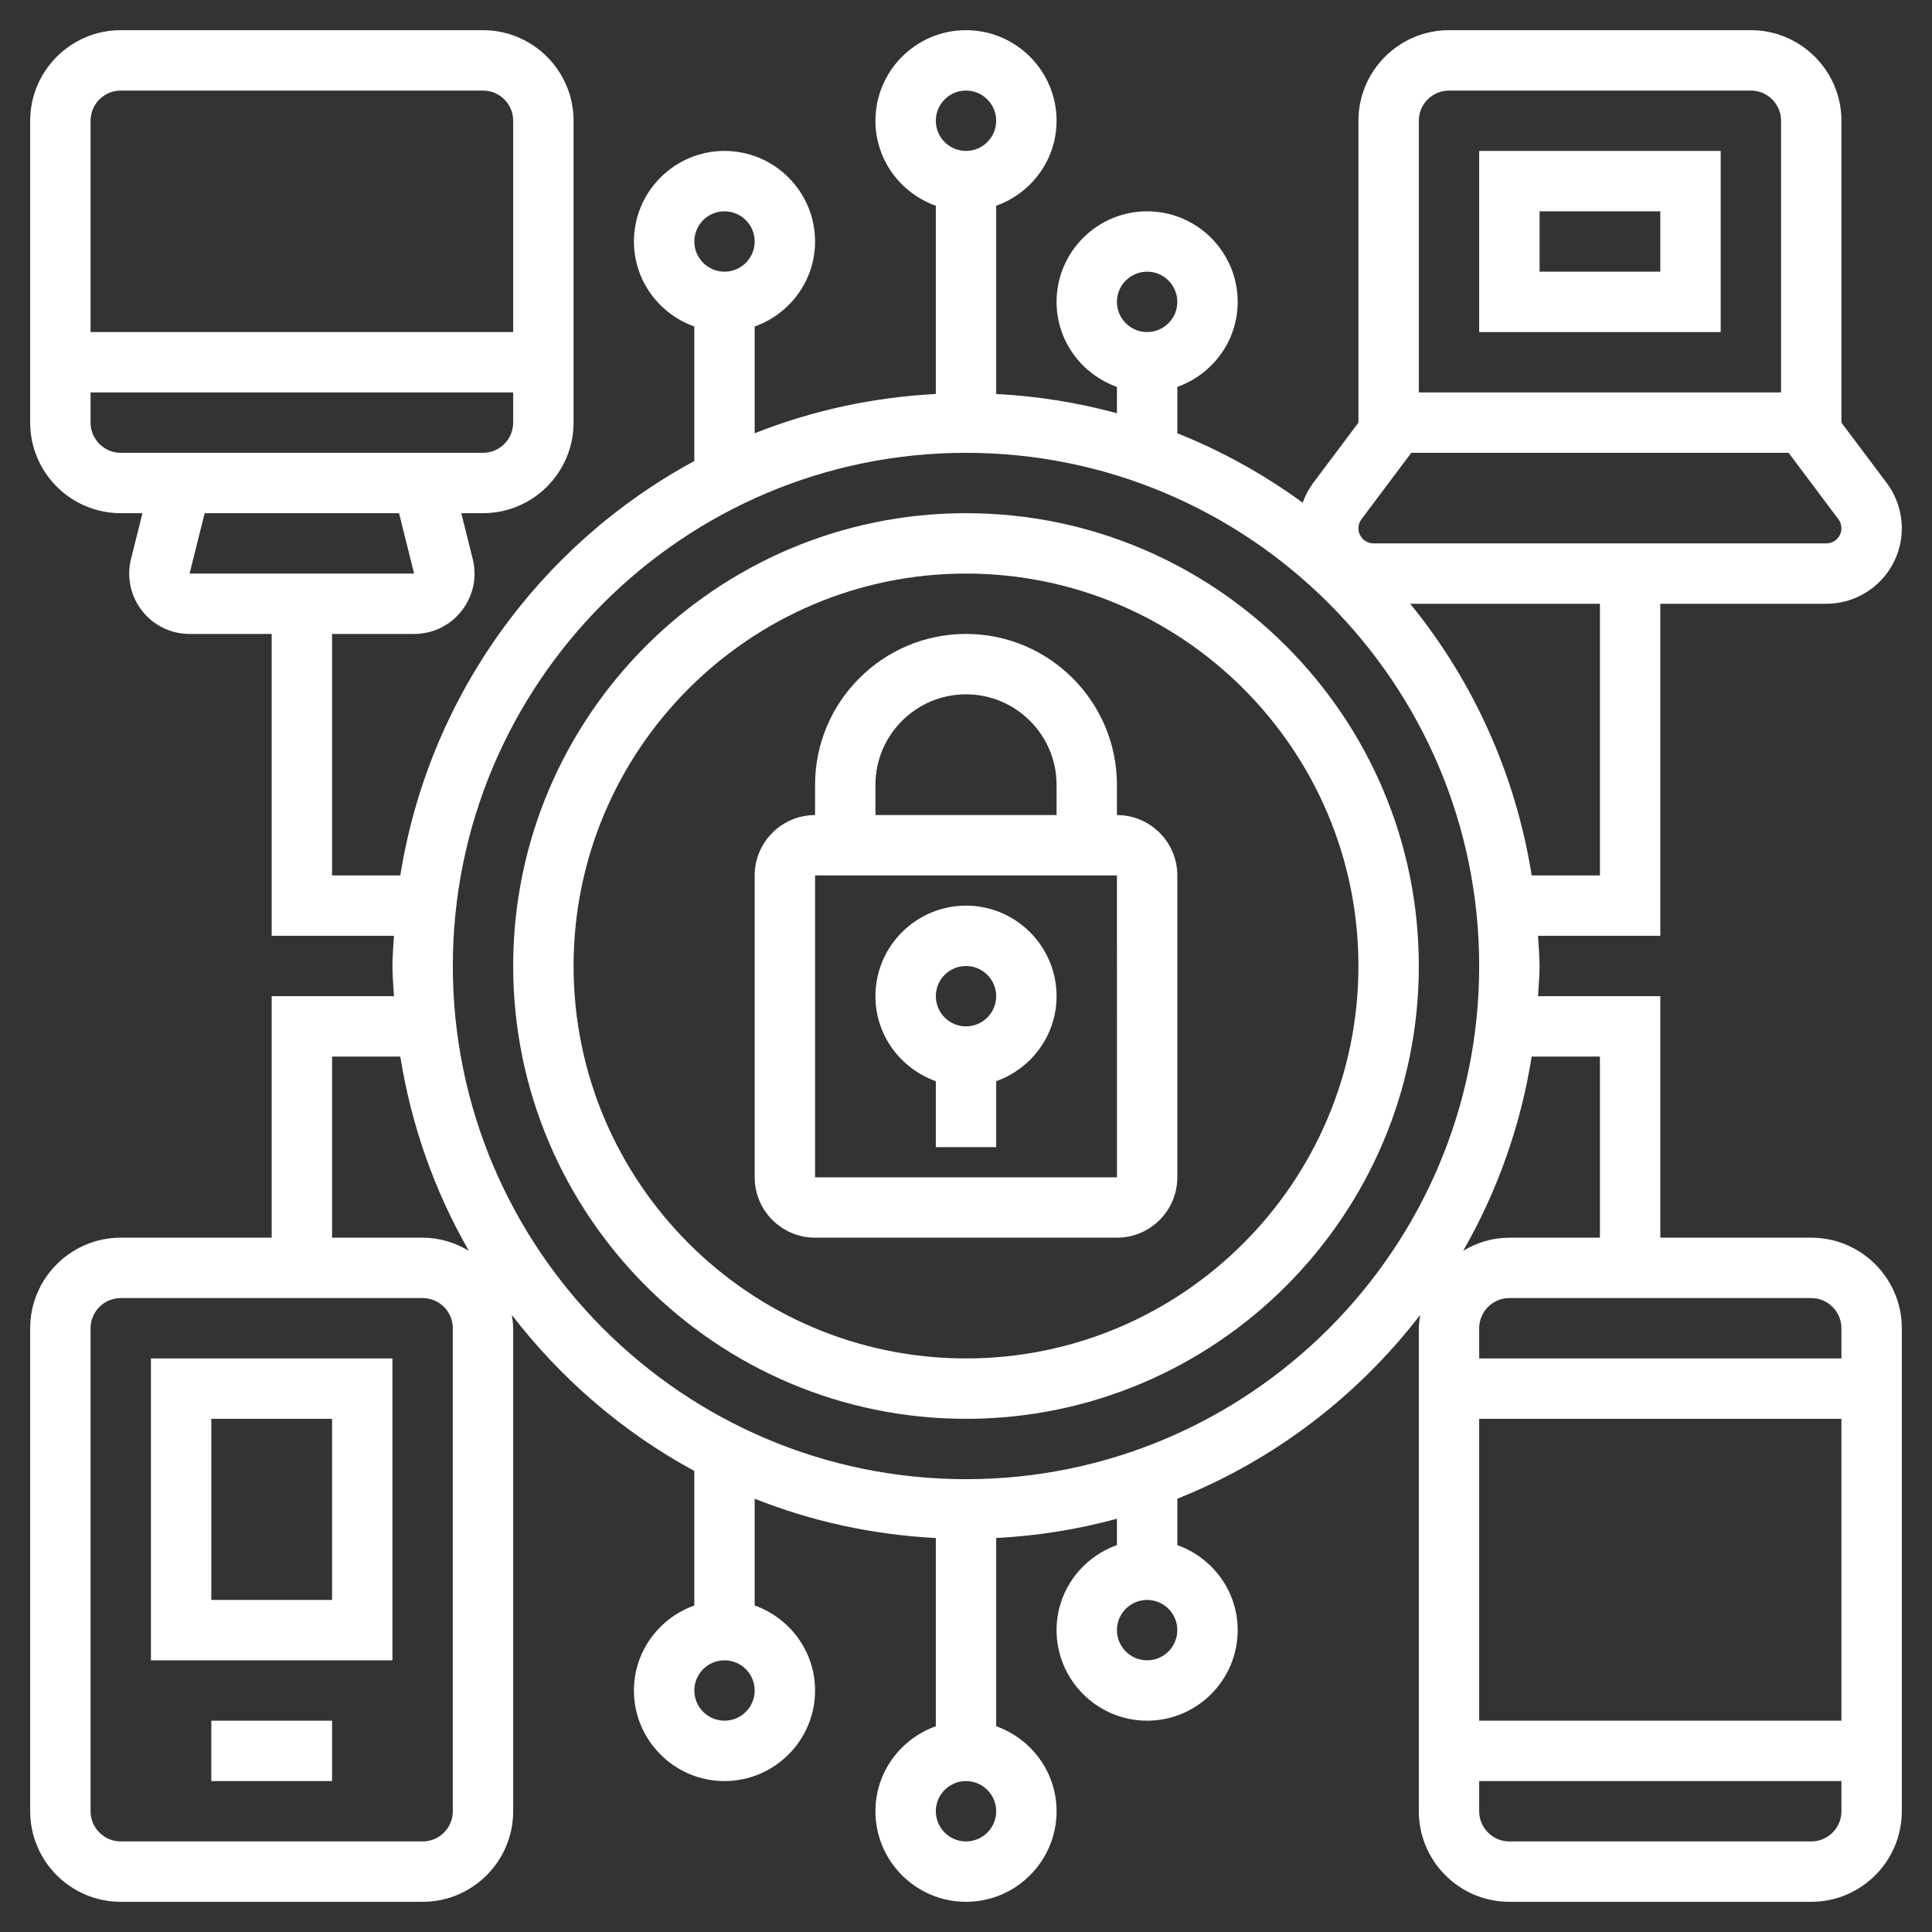
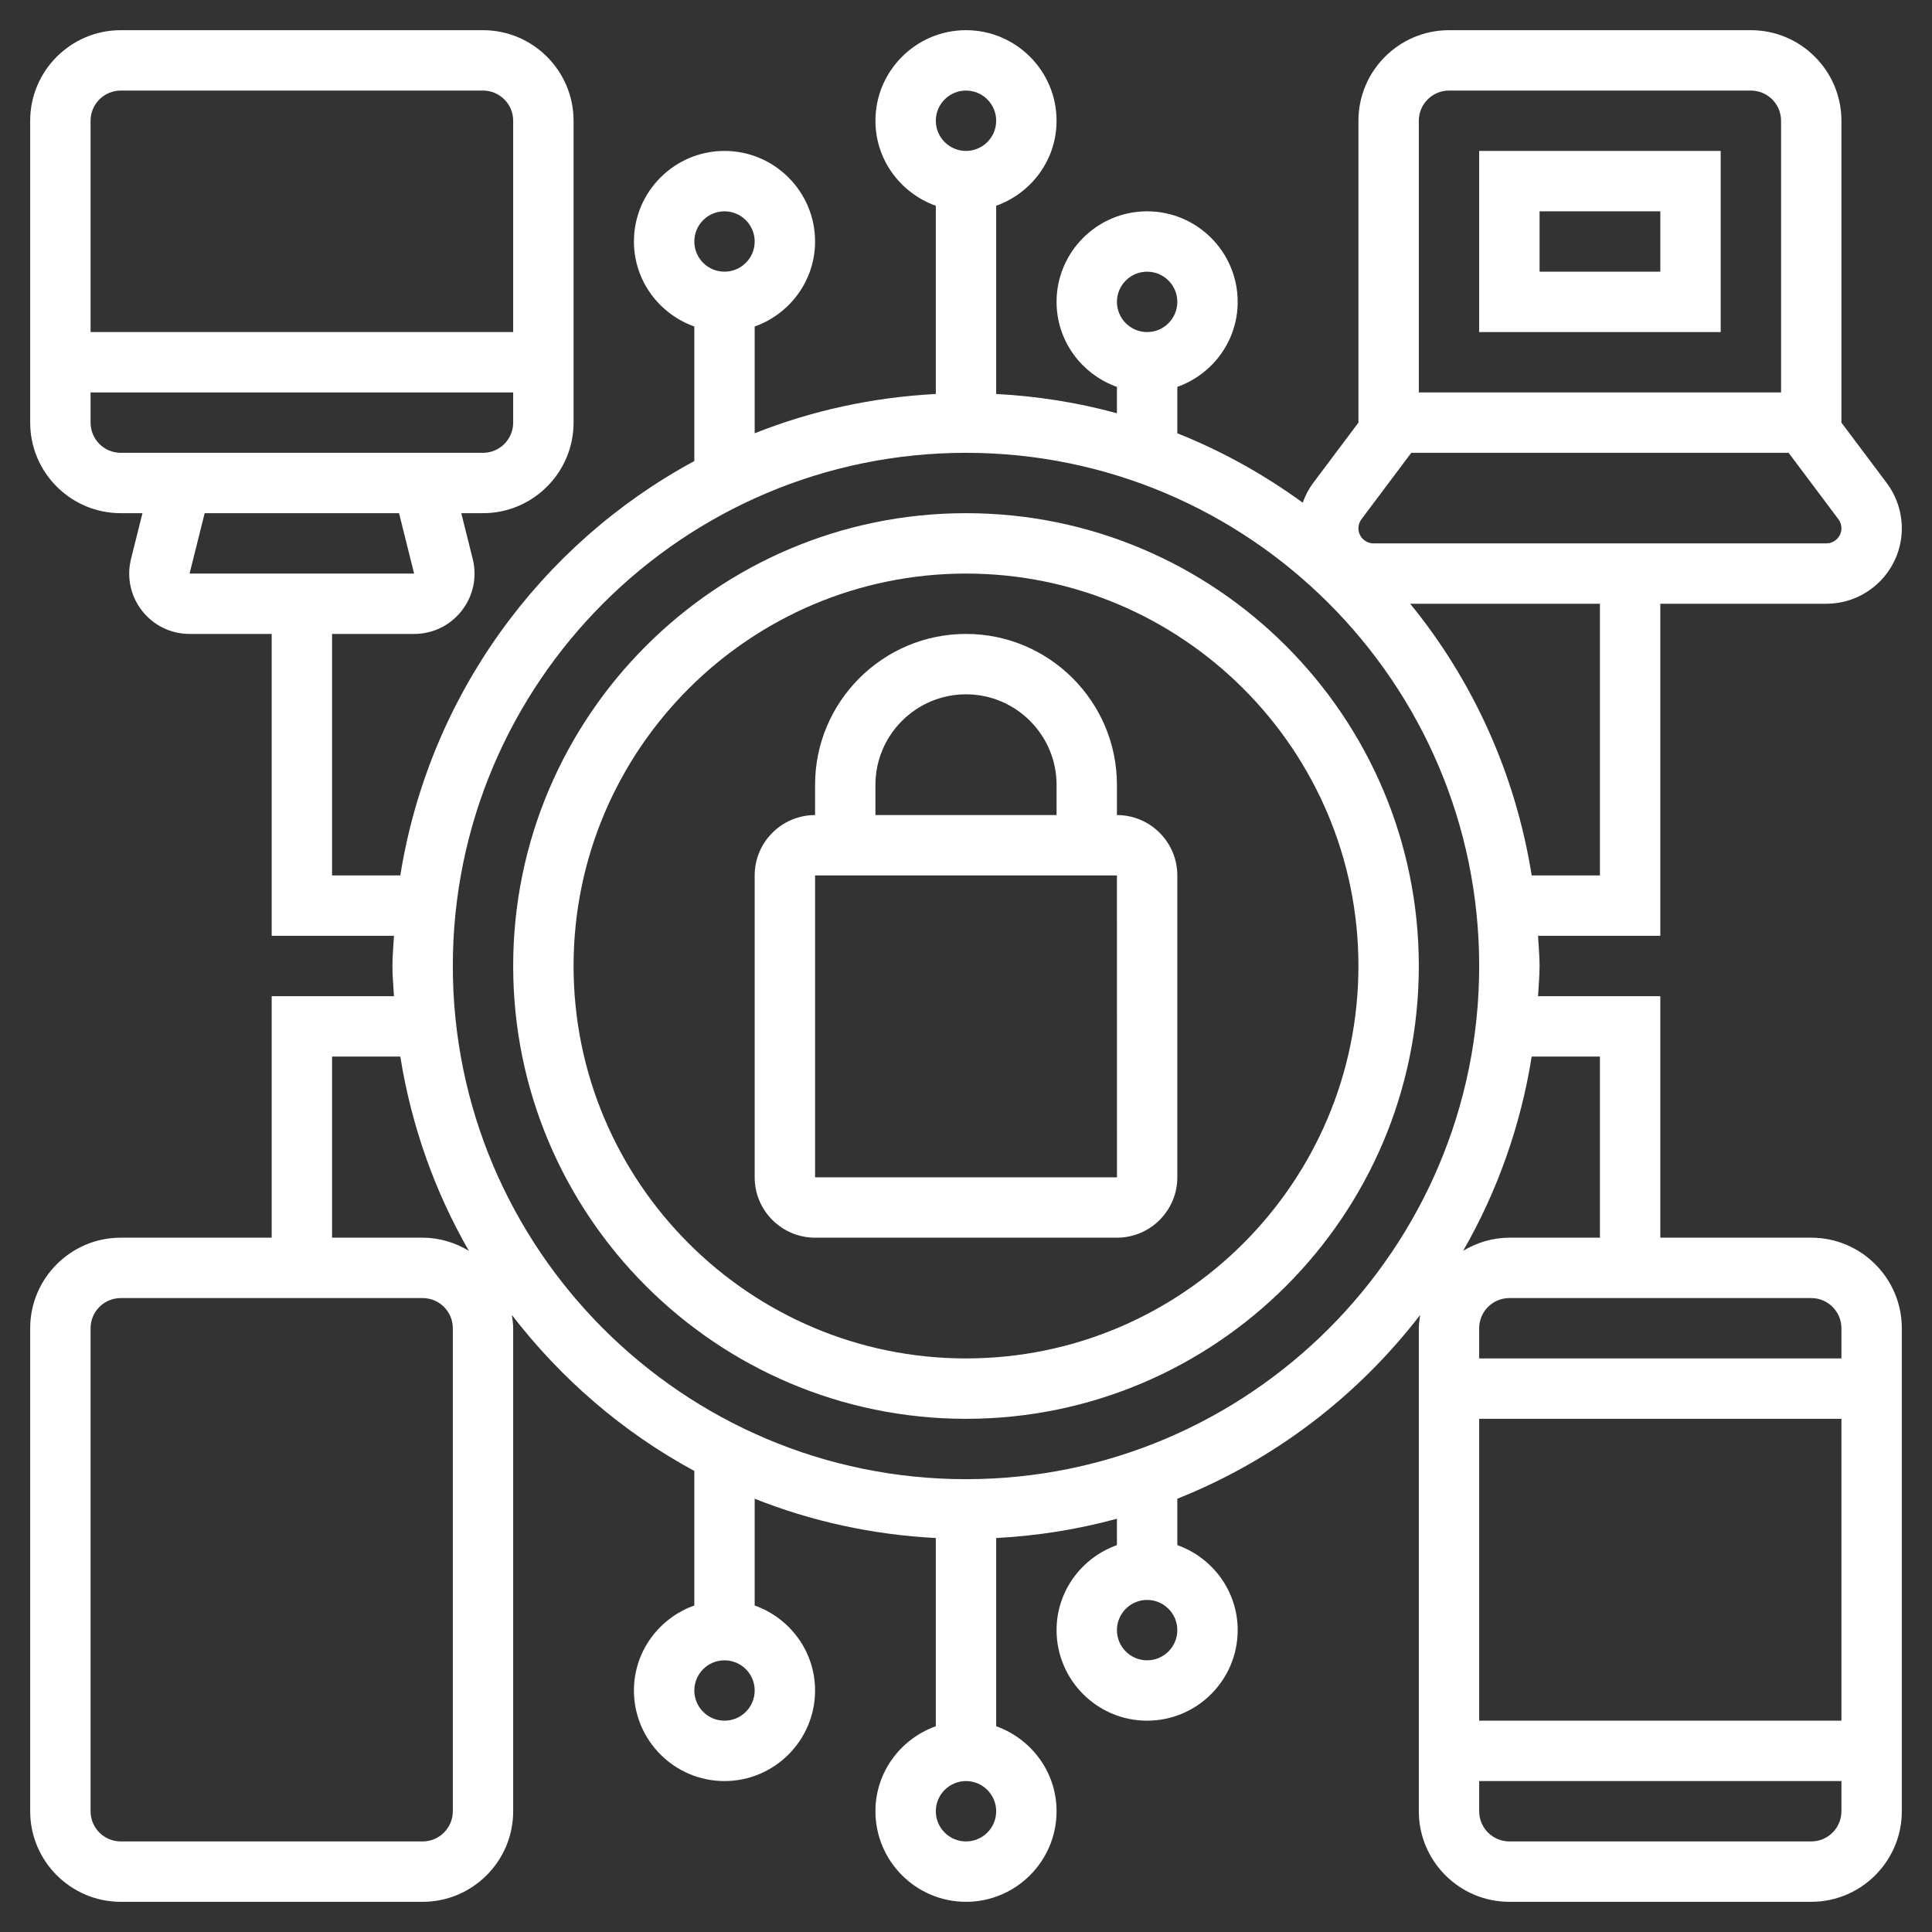
<svg xmlns="http://www.w3.org/2000/svg" width="106" height="106" viewBox="0 0 106 106" fill="none">
  <rect x="0" y="0" width="106" height="106" fill="#333333" stroke="none" />
  <path d="M53 28.156C39.301 28.156 28.156 39.301 28.156 53C28.156 66.699 39.301 77.844 53 77.844C66.699 77.844 77.844 66.699 77.844 53C77.844 39.301 66.699 28.156 53 28.156ZM53 74.531C41.128 74.531 31.469 64.872 31.469 53C31.469 41.128 41.128 31.469 53 31.469C64.872 31.469 74.531 41.128 74.531 53C74.531 64.872 64.872 74.531 53 74.531Z" fill="white" />
  <path d="M61.281 44.719V43.062C61.281 38.496 57.566 34.781 53 34.781C48.434 34.781 44.719 38.496 44.719 43.062V44.719C42.892 44.719 41.406 46.204 41.406 48.031V64.594C41.406 66.421 42.892 67.906 44.719 67.906H61.281C63.108 67.906 64.594 66.421 64.594 64.594V48.031C64.594 46.204 63.108 44.719 61.281 44.719ZM48.031 43.062C48.031 40.323 50.261 38.094 53 38.094C55.739 38.094 57.969 40.323 57.969 43.062V44.719H48.031V43.062ZM44.719 64.594V48.031H61.281L61.283 64.594H44.719Z" fill="white" />
-   <path d="M53 49.688C50.261 49.688 48.031 51.917 48.031 54.656C48.031 56.813 49.421 58.635 51.344 59.32V62.938H54.656V59.32C56.579 58.635 57.969 56.813 57.969 54.656C57.969 51.917 55.739 49.688 53 49.688ZM53 56.312C52.086 56.312 51.344 55.569 51.344 54.656C51.344 53.744 52.086 53 53 53C53.914 53 54.656 53.744 54.656 54.656C54.656 55.569 53.914 56.312 53 56.312Z" fill="white" />
  <path d="M81.156 18.219H94.406V8.281H81.156V18.219ZM84.469 11.594H91.094V14.906H84.469V11.594Z" fill="white" />
-   <path d="M8.281 91.094H21.531V74.531H8.281V91.094ZM11.594 77.844H18.219V87.781H11.594V77.844Z" fill="white" />
-   <path d="M11.594 94.406H18.219V97.719H11.594V94.406Z" fill="white" />
  <path d="M99.375 67.906H91.094V54.656H84.384C84.414 54.105 84.469 53.56 84.469 53C84.469 52.44 84.414 51.895 84.384 51.344H91.094V33.125H100.203C102.487 33.125 104.344 31.267 104.344 28.984C104.344 28.095 104.051 27.214 103.516 26.5L101.031 23.188V6.625C101.031 3.886 98.802 1.656 96.062 1.656H79.5C76.761 1.656 74.531 3.886 74.531 6.625V23.188L72.045 26.502C71.8 26.83 71.611 27.196 71.474 27.58C69.36 26.04 67.058 24.754 64.594 23.772V21.227C66.517 20.541 67.906 18.719 67.906 16.562C67.906 13.823 65.677 11.594 62.938 11.594C60.198 11.594 57.969 13.823 57.969 16.562C57.969 18.719 59.358 20.541 61.281 21.227V22.674C59.153 22.091 56.939 21.735 54.656 21.616V11.289C56.579 10.603 57.969 8.781 57.969 6.625C57.969 3.886 55.739 1.656 53 1.656C50.261 1.656 48.031 3.886 48.031 6.625C48.031 8.781 49.421 10.603 51.344 11.289V21.616C47.851 21.8 44.508 22.538 41.406 23.772V17.914C43.329 17.228 44.719 15.406 44.719 13.25C44.719 10.511 42.489 8.281 39.75 8.281C37.011 8.281 34.781 10.511 34.781 13.25C34.781 15.406 36.171 17.228 38.094 17.914V25.296C29.637 29.864 23.534 38.2 21.963 48.031H18.219V34.781H22.722C23.749 34.781 24.7 34.318 25.332 33.508C25.965 32.698 26.185 31.663 25.935 30.664L25.308 28.156H26.5C29.239 28.156 31.469 25.927 31.469 23.188V6.625C31.469 3.886 29.239 1.656 26.5 1.656H6.625C3.886 1.656 1.656 3.886 1.656 6.625V23.188C1.656 25.927 3.886 28.156 6.625 28.156H7.816L7.188 30.667C6.941 31.664 7.16 32.701 7.793 33.509C8.425 34.318 9.376 34.781 10.403 34.781H14.906V51.344H21.616C21.586 51.895 21.531 52.44 21.531 53C21.531 53.56 21.586 54.105 21.616 54.656H14.906V67.906H6.625C3.886 67.906 1.656 70.136 1.656 72.875V99.375C1.656 102.114 3.886 104.344 6.625 104.344H23.188C25.927 104.344 28.156 102.114 28.156 99.375V72.875C28.156 72.625 28.118 72.385 28.082 72.145C30.781 75.649 34.177 78.587 38.094 80.704V88.086C36.171 88.772 34.781 90.594 34.781 92.75C34.781 95.489 37.011 97.719 39.75 97.719C42.489 97.719 44.719 95.489 44.719 92.75C44.719 90.594 43.329 88.772 41.406 88.086V82.228C44.508 83.463 47.851 84.202 51.344 84.384V94.711C49.421 95.397 48.031 97.219 48.031 99.375C48.031 102.114 50.261 104.344 53 104.344C55.739 104.344 57.969 102.114 57.969 99.375C57.969 97.219 56.579 95.397 54.656 94.711V84.384C56.939 84.265 59.153 83.907 61.281 83.326V84.773C59.358 85.459 57.969 87.281 57.969 89.438C57.969 92.177 60.198 94.406 62.938 94.406C65.677 94.406 67.906 92.177 67.906 89.438C67.906 87.281 66.517 85.459 64.594 84.773V82.228C69.899 80.116 74.485 76.603 77.918 72.145C77.882 72.385 77.844 72.625 77.844 72.875V99.375C77.844 102.114 80.073 104.344 82.812 104.344H99.375C102.114 104.344 104.344 102.114 104.344 99.375V72.875C104.344 70.136 102.114 67.906 99.375 67.906V67.906ZM62.938 14.906C63.852 14.906 64.594 15.65 64.594 16.562C64.594 17.475 63.852 18.219 62.938 18.219C62.023 18.219 61.281 17.475 61.281 16.562C61.281 15.65 62.023 14.906 62.938 14.906ZM39.75 11.594C40.664 11.594 41.406 12.337 41.406 13.25C41.406 14.163 40.664 14.906 39.75 14.906C38.836 14.906 38.094 14.163 38.094 13.25C38.094 12.337 38.836 11.594 39.75 11.594ZM6.625 4.969H26.5C27.414 4.969 28.156 5.712 28.156 6.625V18.219H4.969V6.625C4.969 5.712 5.711 4.969 6.625 4.969ZM4.969 23.188V21.531H28.156V23.188C28.156 24.1 27.414 24.844 26.5 24.844H6.625C5.711 24.844 4.969 24.1 4.969 23.188ZM10.401 31.469L11.229 28.156H21.894L22.72 31.469H10.401ZM39.75 94.406C38.836 94.406 38.094 93.663 38.094 92.75C38.094 91.837 38.836 91.094 39.75 91.094C40.664 91.094 41.406 91.837 41.406 92.75C41.406 93.663 40.664 94.406 39.75 94.406ZM62.938 91.094C62.023 91.094 61.281 90.35 61.281 89.438C61.281 88.525 62.023 87.781 62.938 87.781C63.852 87.781 64.594 88.525 64.594 89.438C64.594 90.35 63.852 91.094 62.938 91.094ZM101.031 72.875V74.531H81.156V72.875C81.156 71.962 81.898 71.219 82.812 71.219H99.375C100.289 71.219 101.031 71.962 101.031 72.875ZM81.156 77.844H101.031V94.406H81.156V77.844ZM87.781 48.031H84.037C83.144 42.44 80.805 37.329 77.37 33.125H87.781V48.031ZM77.844 6.625C77.844 5.712 78.586 4.969 79.5 4.969H96.062C96.977 4.969 97.719 5.712 97.719 6.625V21.531H77.844V6.625ZM74.697 28.488L77.43 24.844H98.133L100.864 28.486C100.973 28.632 101.031 28.804 101.031 28.984C101.031 29.442 100.659 29.812 100.203 29.812H87.781H75.359C74.904 29.812 74.531 29.442 74.531 28.984C74.531 28.804 74.589 28.632 74.697 28.488V28.488ZM53 4.969C53.914 4.969 54.656 5.712 54.656 6.625C54.656 7.538 53.914 8.281 53 8.281C52.086 8.281 51.344 7.538 51.344 6.625C51.344 5.712 52.086 4.969 53 4.969ZM24.844 99.375C24.844 100.288 24.102 101.031 23.188 101.031H6.625C5.711 101.031 4.969 100.288 4.969 99.375V72.875C4.969 71.962 5.711 71.219 6.625 71.219H23.188C24.102 71.219 24.844 71.962 24.844 72.875V99.375ZM23.188 67.906H18.219V57.969H21.963C22.575 61.793 23.862 65.389 25.723 68.625C24.978 68.18 24.117 67.906 23.188 67.906V67.906ZM53 101.031C52.086 101.031 51.344 100.288 51.344 99.375C51.344 98.462 52.086 97.719 53 97.719C53.914 97.719 54.656 98.462 54.656 99.375C54.656 100.288 53.914 101.031 53 101.031ZM53 81.156C37.474 81.156 24.844 68.526 24.844 53C24.844 37.474 37.474 24.844 53 24.844C68.526 24.844 81.156 37.474 81.156 53C81.156 68.526 68.526 81.156 53 81.156ZM84.037 57.969H87.781V67.906H82.812C81.883 67.906 81.022 68.18 80.277 68.625C82.138 65.389 83.427 61.793 84.037 57.969V57.969ZM99.375 101.031H82.812C81.898 101.031 81.156 100.288 81.156 99.375V97.719H101.031V99.375C101.031 100.288 100.289 101.031 99.375 101.031Z" fill="white" />
</svg>